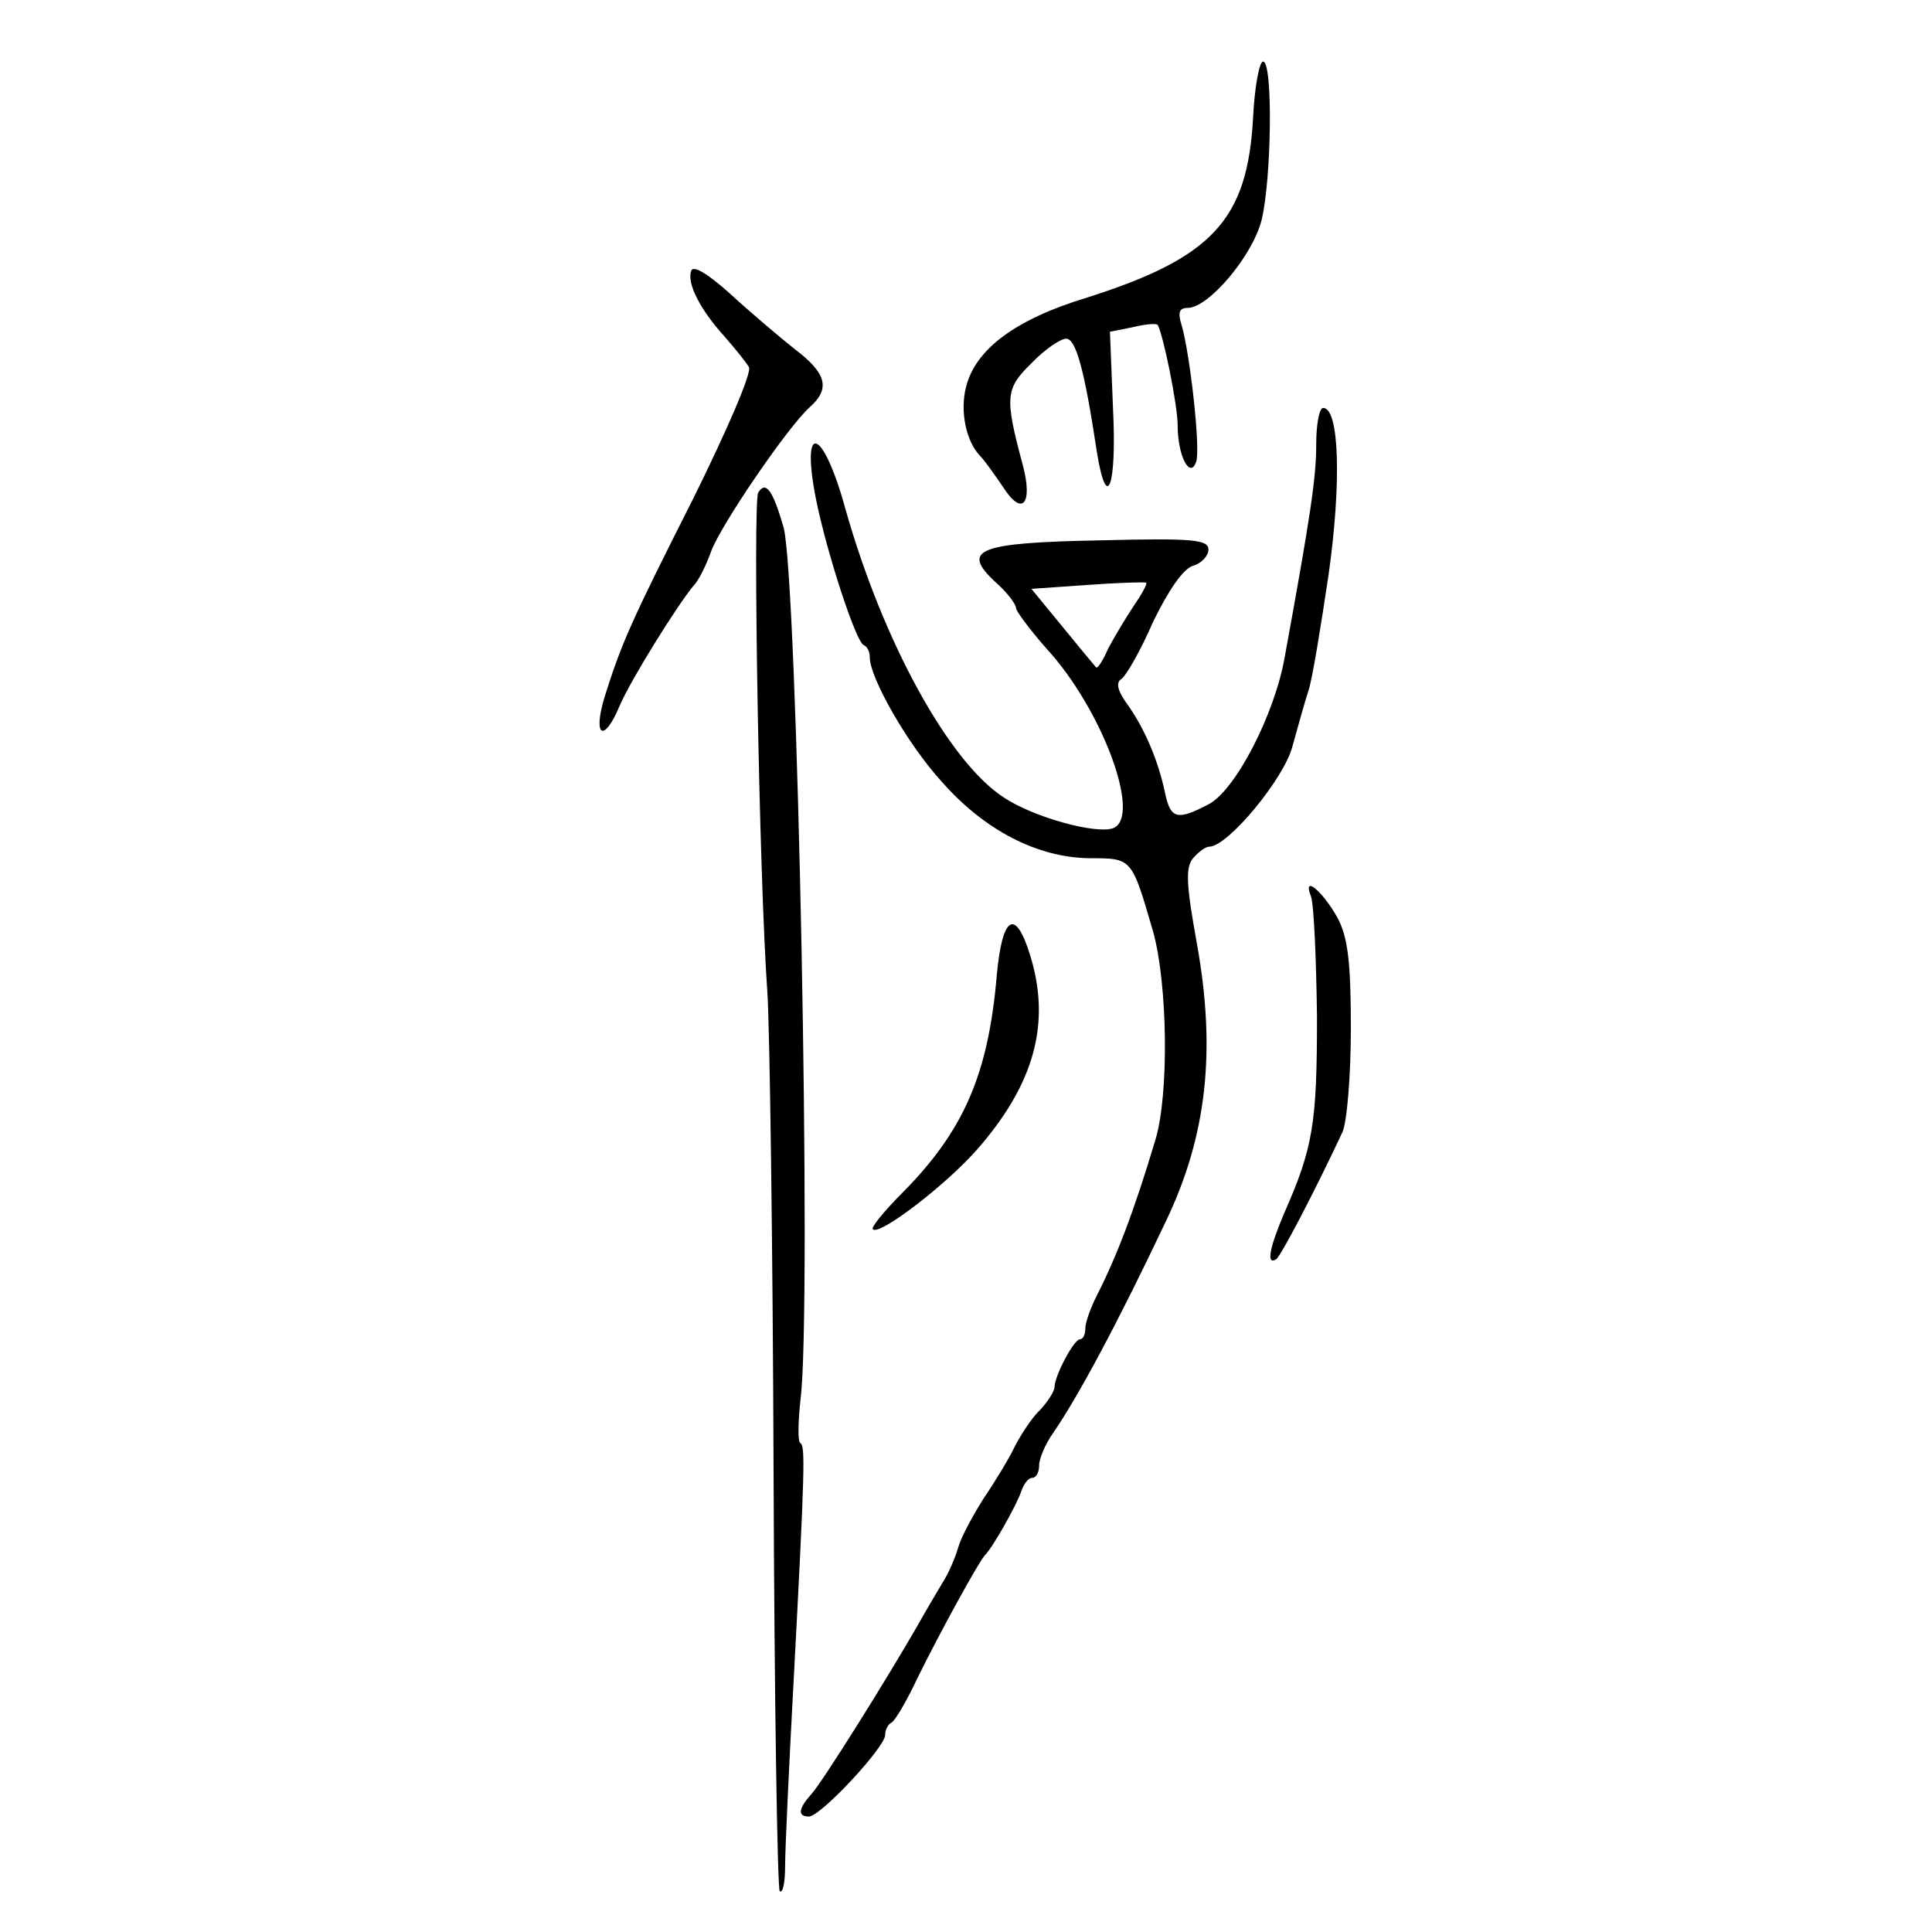
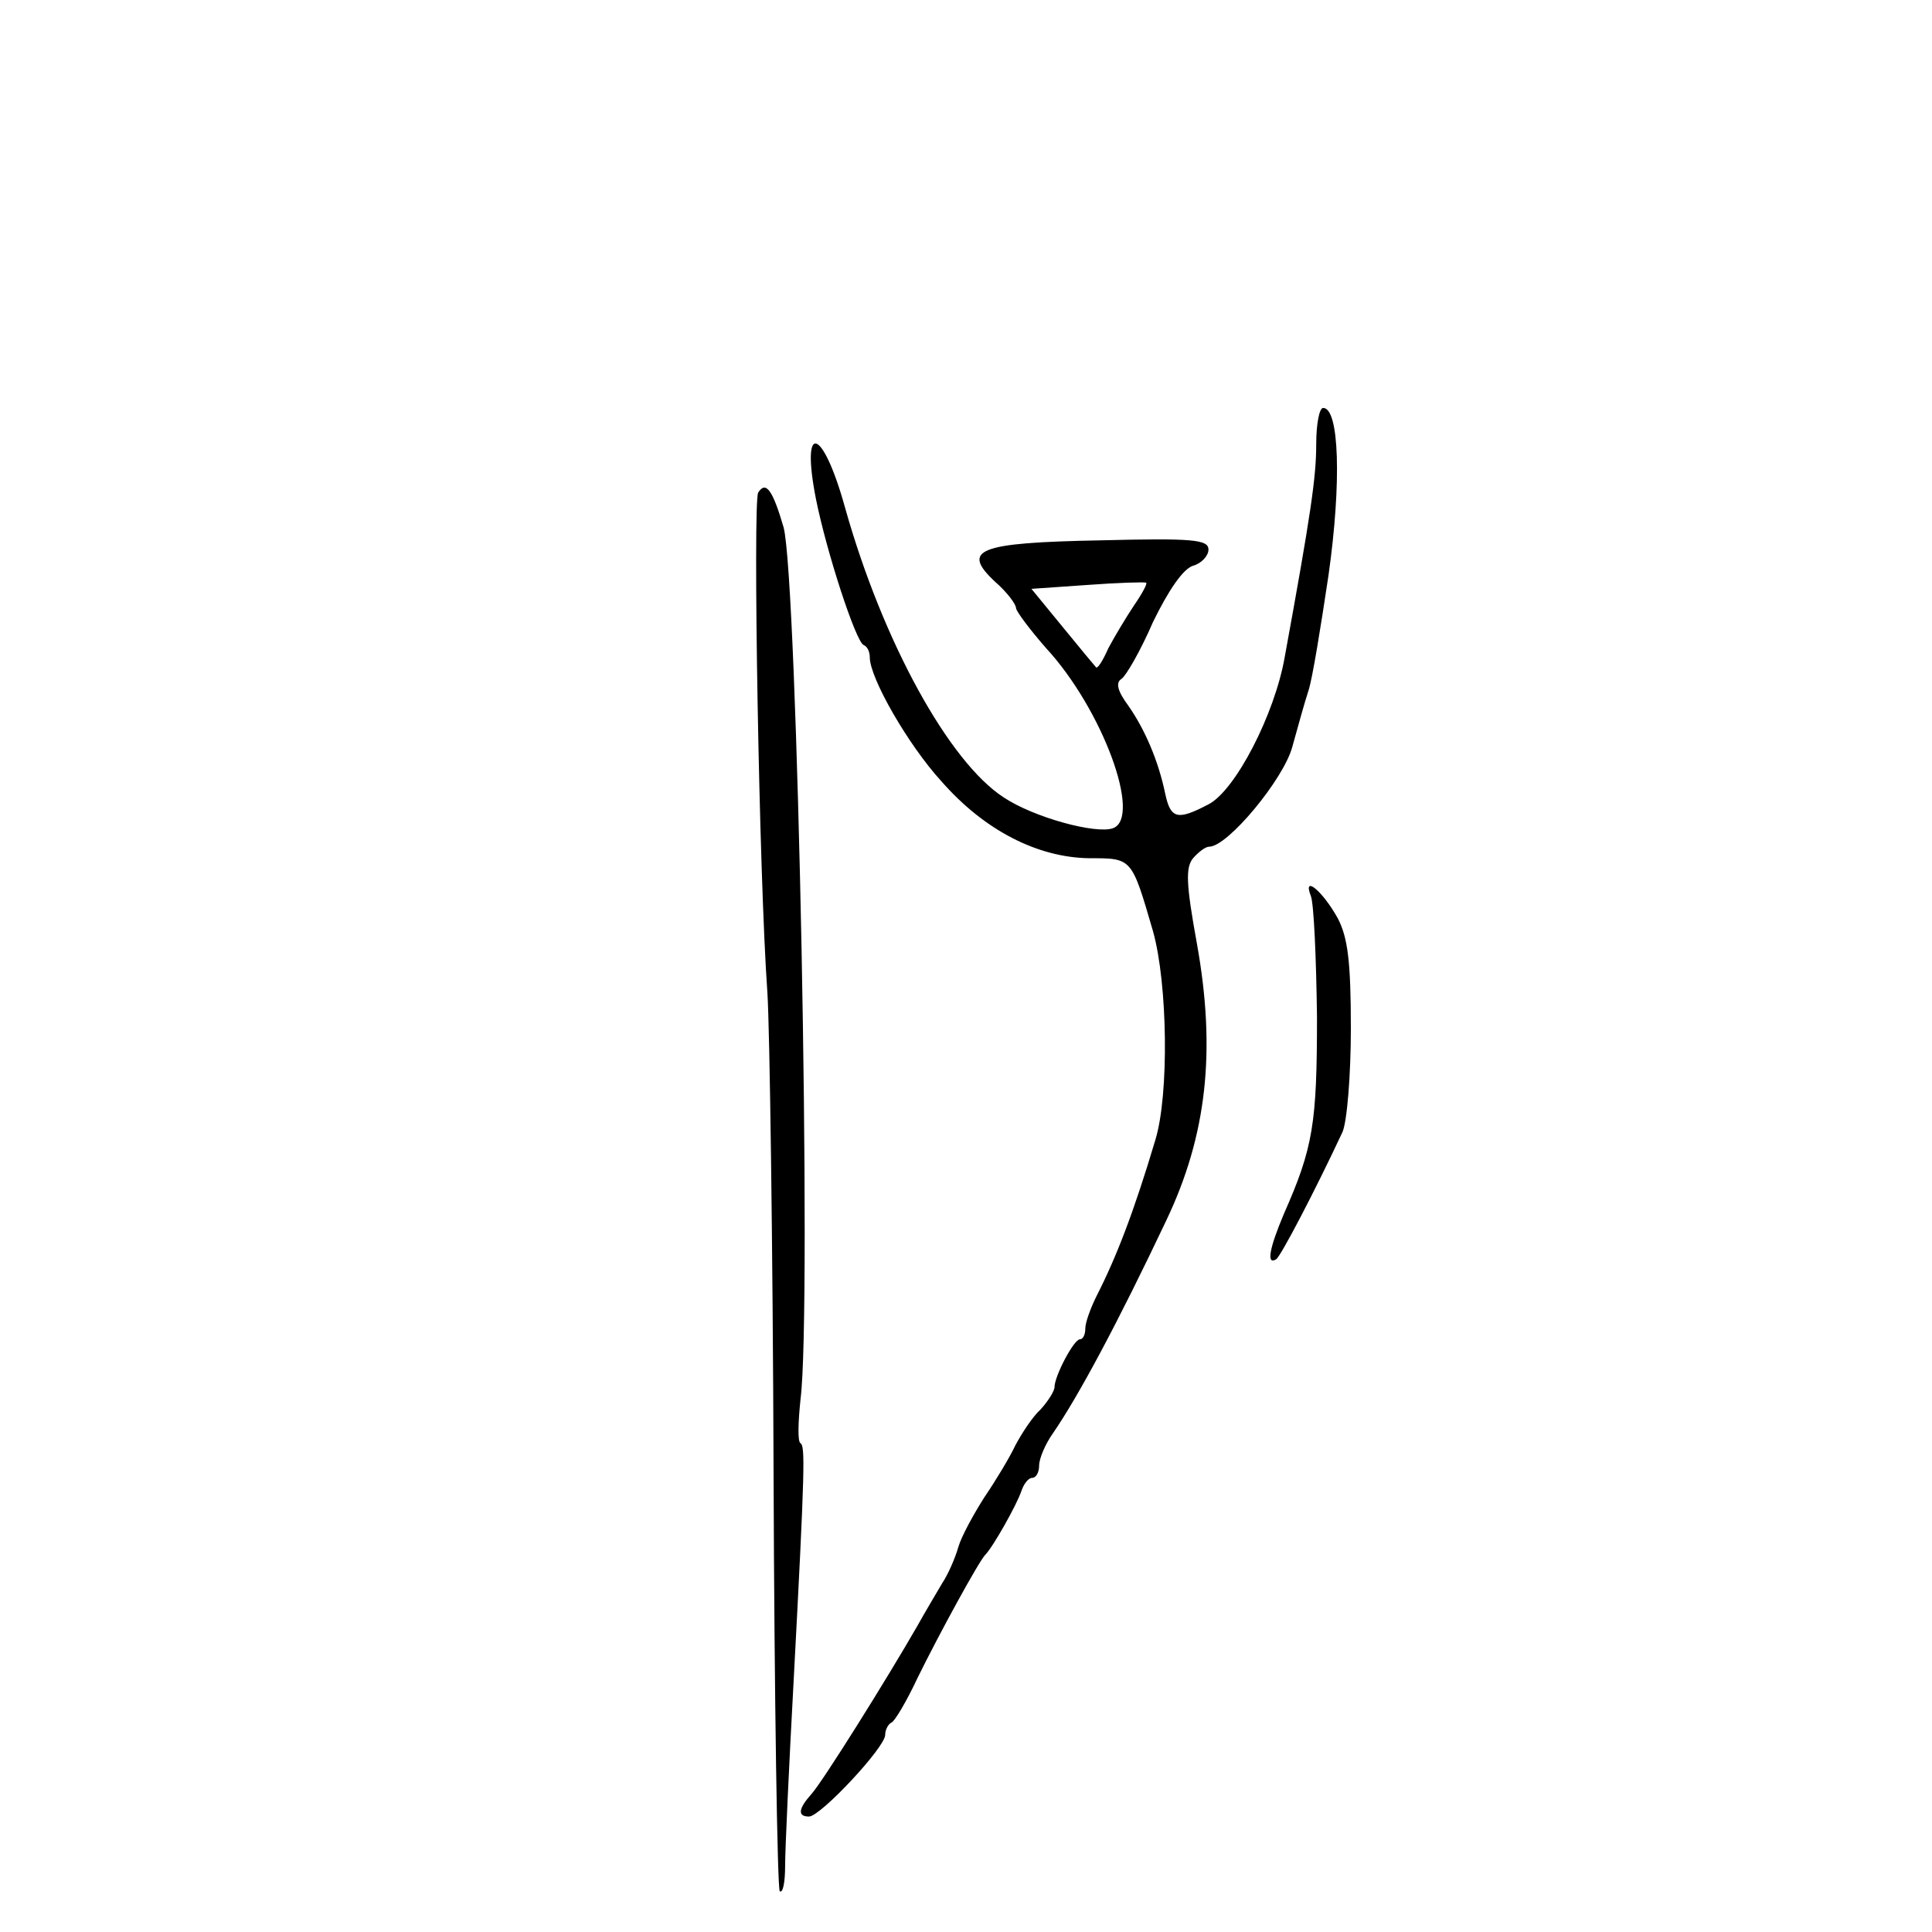
<svg xmlns="http://www.w3.org/2000/svg" version="1.0" width="251pt" height="251pt" viewBox="0 0 251 251" preserveAspectRatio="xMidYMid meet">
  <g transform="translate(0,251) scale(0.1,-0.1)" fill="#000000" stroke="none">
-     <path d="M1628 2358 c-7 -134 -53 -183 -217 -235 -92 -28 -144 -67 -156 -116 -8 -31 0 -70 18 -89 7 -7 20 -26 31 -42 24 -37 38 -21 25 29 -24 89 -23 100 11 133 17 18 38 32 45 32 13 0 24 -41 40 -147 13 -81 26 -45 21 56 l-4 100 30 6 c16 4 30 5 32 3 7 -12 26 -104 26 -131 0 -39 16 -70 24 -47 6 16 -8 141 -19 178 -5 16 -3 22 8 22 27 0 84 67 96 114 13 53 15 206 2 206 -5 0 -11 -33 -13 -72z" />
-     <path d="M898 2158 c-6 -16 12 -51 44 -86 13 -15 27 -32 31 -39 4 -7 -28 -81 -72 -170 -83 -164 -94 -190 -116 -260 -15 -51 0 -58 20 -10 14 33 75 131 96 156 7 7 17 28 23 45 12 33 99 161 128 187 27 24 22 44 -19 75 -20 16 -58 48 -84 72 -30 27 -49 38 -51 30z" />
    <path d="M1710 1933 c0 -43 -7 -91 -41 -277 -13 -74 -64 -173 -99 -191 -40 -21 -49 -19 -56 13 -9 44 -27 85 -48 115 -14 19 -17 30 -9 35 6 4 25 37 41 74 20 41 39 69 52 73 11 3 20 13 20 21 0 13 -20 15 -140 12 -160 -3 -182 -12 -137 -54 15 -13 27 -29 27 -34 0 -4 18 -28 39 -52 73 -79 125 -220 87 -234 -22 -8 -103 14 -142 40 -71 46 -157 202 -206 376 -29 105 -58 114 -38 12 14 -70 52 -186 62 -190 5 -2 8 -9 8 -16 0 -27 50 -114 93 -161 56 -64 125 -99 192 -100 56 0 55 1 83 -95 19 -68 21 -212 3 -271 -28 -94 -51 -153 -76 -202 -8 -16 -15 -35 -15 -43 0 -8 -3 -14 -7 -14 -8 0 -33 -48 -33 -62 0 -5 -8 -18 -18 -29 -11 -10 -25 -32 -33 -47 -7 -15 -25 -45 -40 -67 -14 -22 -30 -51 -34 -65 -4 -14 -13 -35 -21 -47 -7 -12 -22 -37 -32 -55 -39 -68 -124 -204 -138 -219 -17 -19 -18 -29 -3 -29 15 0 99 90 99 106 0 7 4 14 8 16 4 1 20 28 34 58 29 59 80 152 88 160 10 10 41 65 47 83 3 9 9 17 14 17 5 0 9 7 9 16 0 9 8 28 18 42 33 48 84 143 147 276 53 111 65 221 40 360 -14 77 -15 99 -5 111 7 8 16 15 21 15 24 0 97 88 108 130 7 25 16 58 21 73 5 15 16 83 26 150 17 120 14 217 -7 217 -5 0 -9 -21 -9 -47z m-237 -210 c-10 -15 -25 -40 -33 -55 -7 -16 -14 -27 -16 -25 -1 1 -21 25 -43 52 l-41 50 72 5 c40 3 75 4 77 3 2 -1 -5 -14 -16 -30z" />
    <path d="M985 1870 c-7 -12 1 -497 12 -650 3 -47 7 -327 8 -623 1 -295 5 -540 8 -544 4 -3 7 11 7 33 0 21 5 129 11 239 15 281 15 306 9 310 -4 2 -3 28 0 57 15 115 -4 1067 -22 1133 -14 48 -23 61 -33 45z" />
    <path d="M1703 1346 c4 -10 7 -81 8 -157 0 -139 -5 -170 -43 -256 -19 -45 -23 -67 -10 -59 6 4 50 88 86 165 6 13 11 74 11 135 0 87 -4 118 -17 143 -20 36 -46 57 -35 29z" />
-     <path d="M1295 1243 c-11 -129 -43 -202 -122 -282 -24 -24 -42 -46 -39 -48 8 -9 93 56 134 102 76 86 98 166 70 255 -19 61 -36 50 -43 -27z" />
  </g>
</svg>